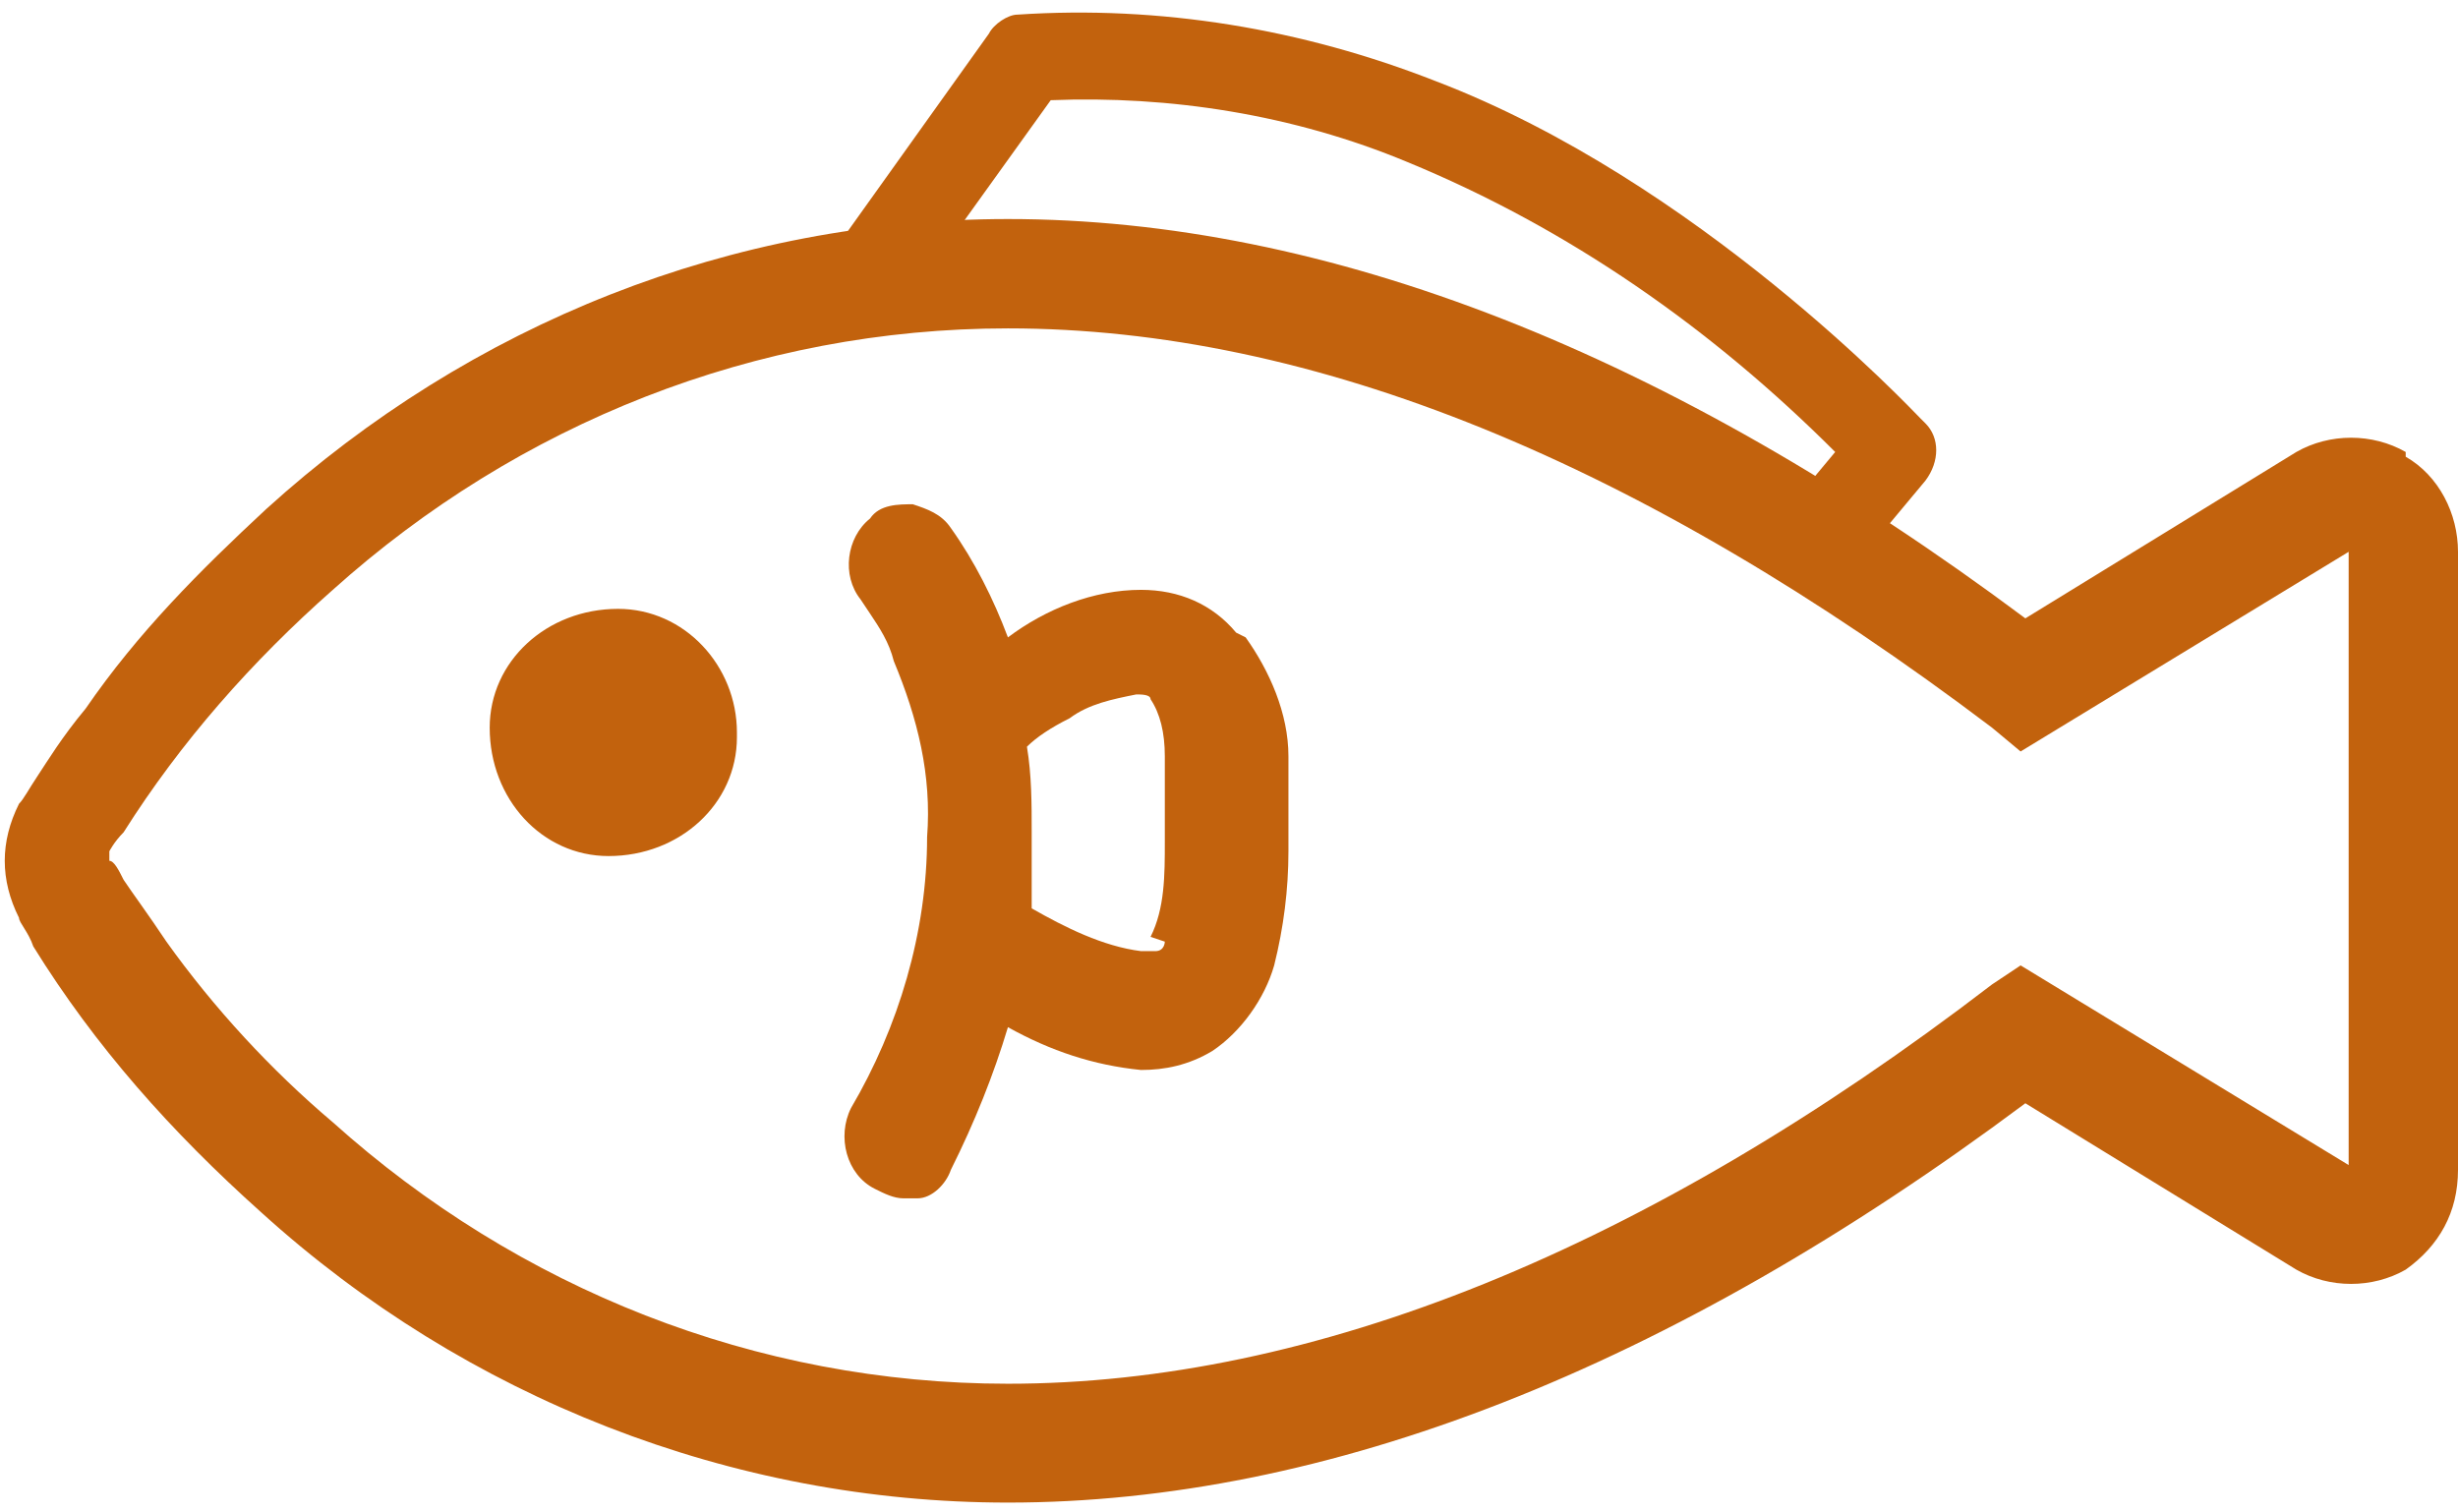
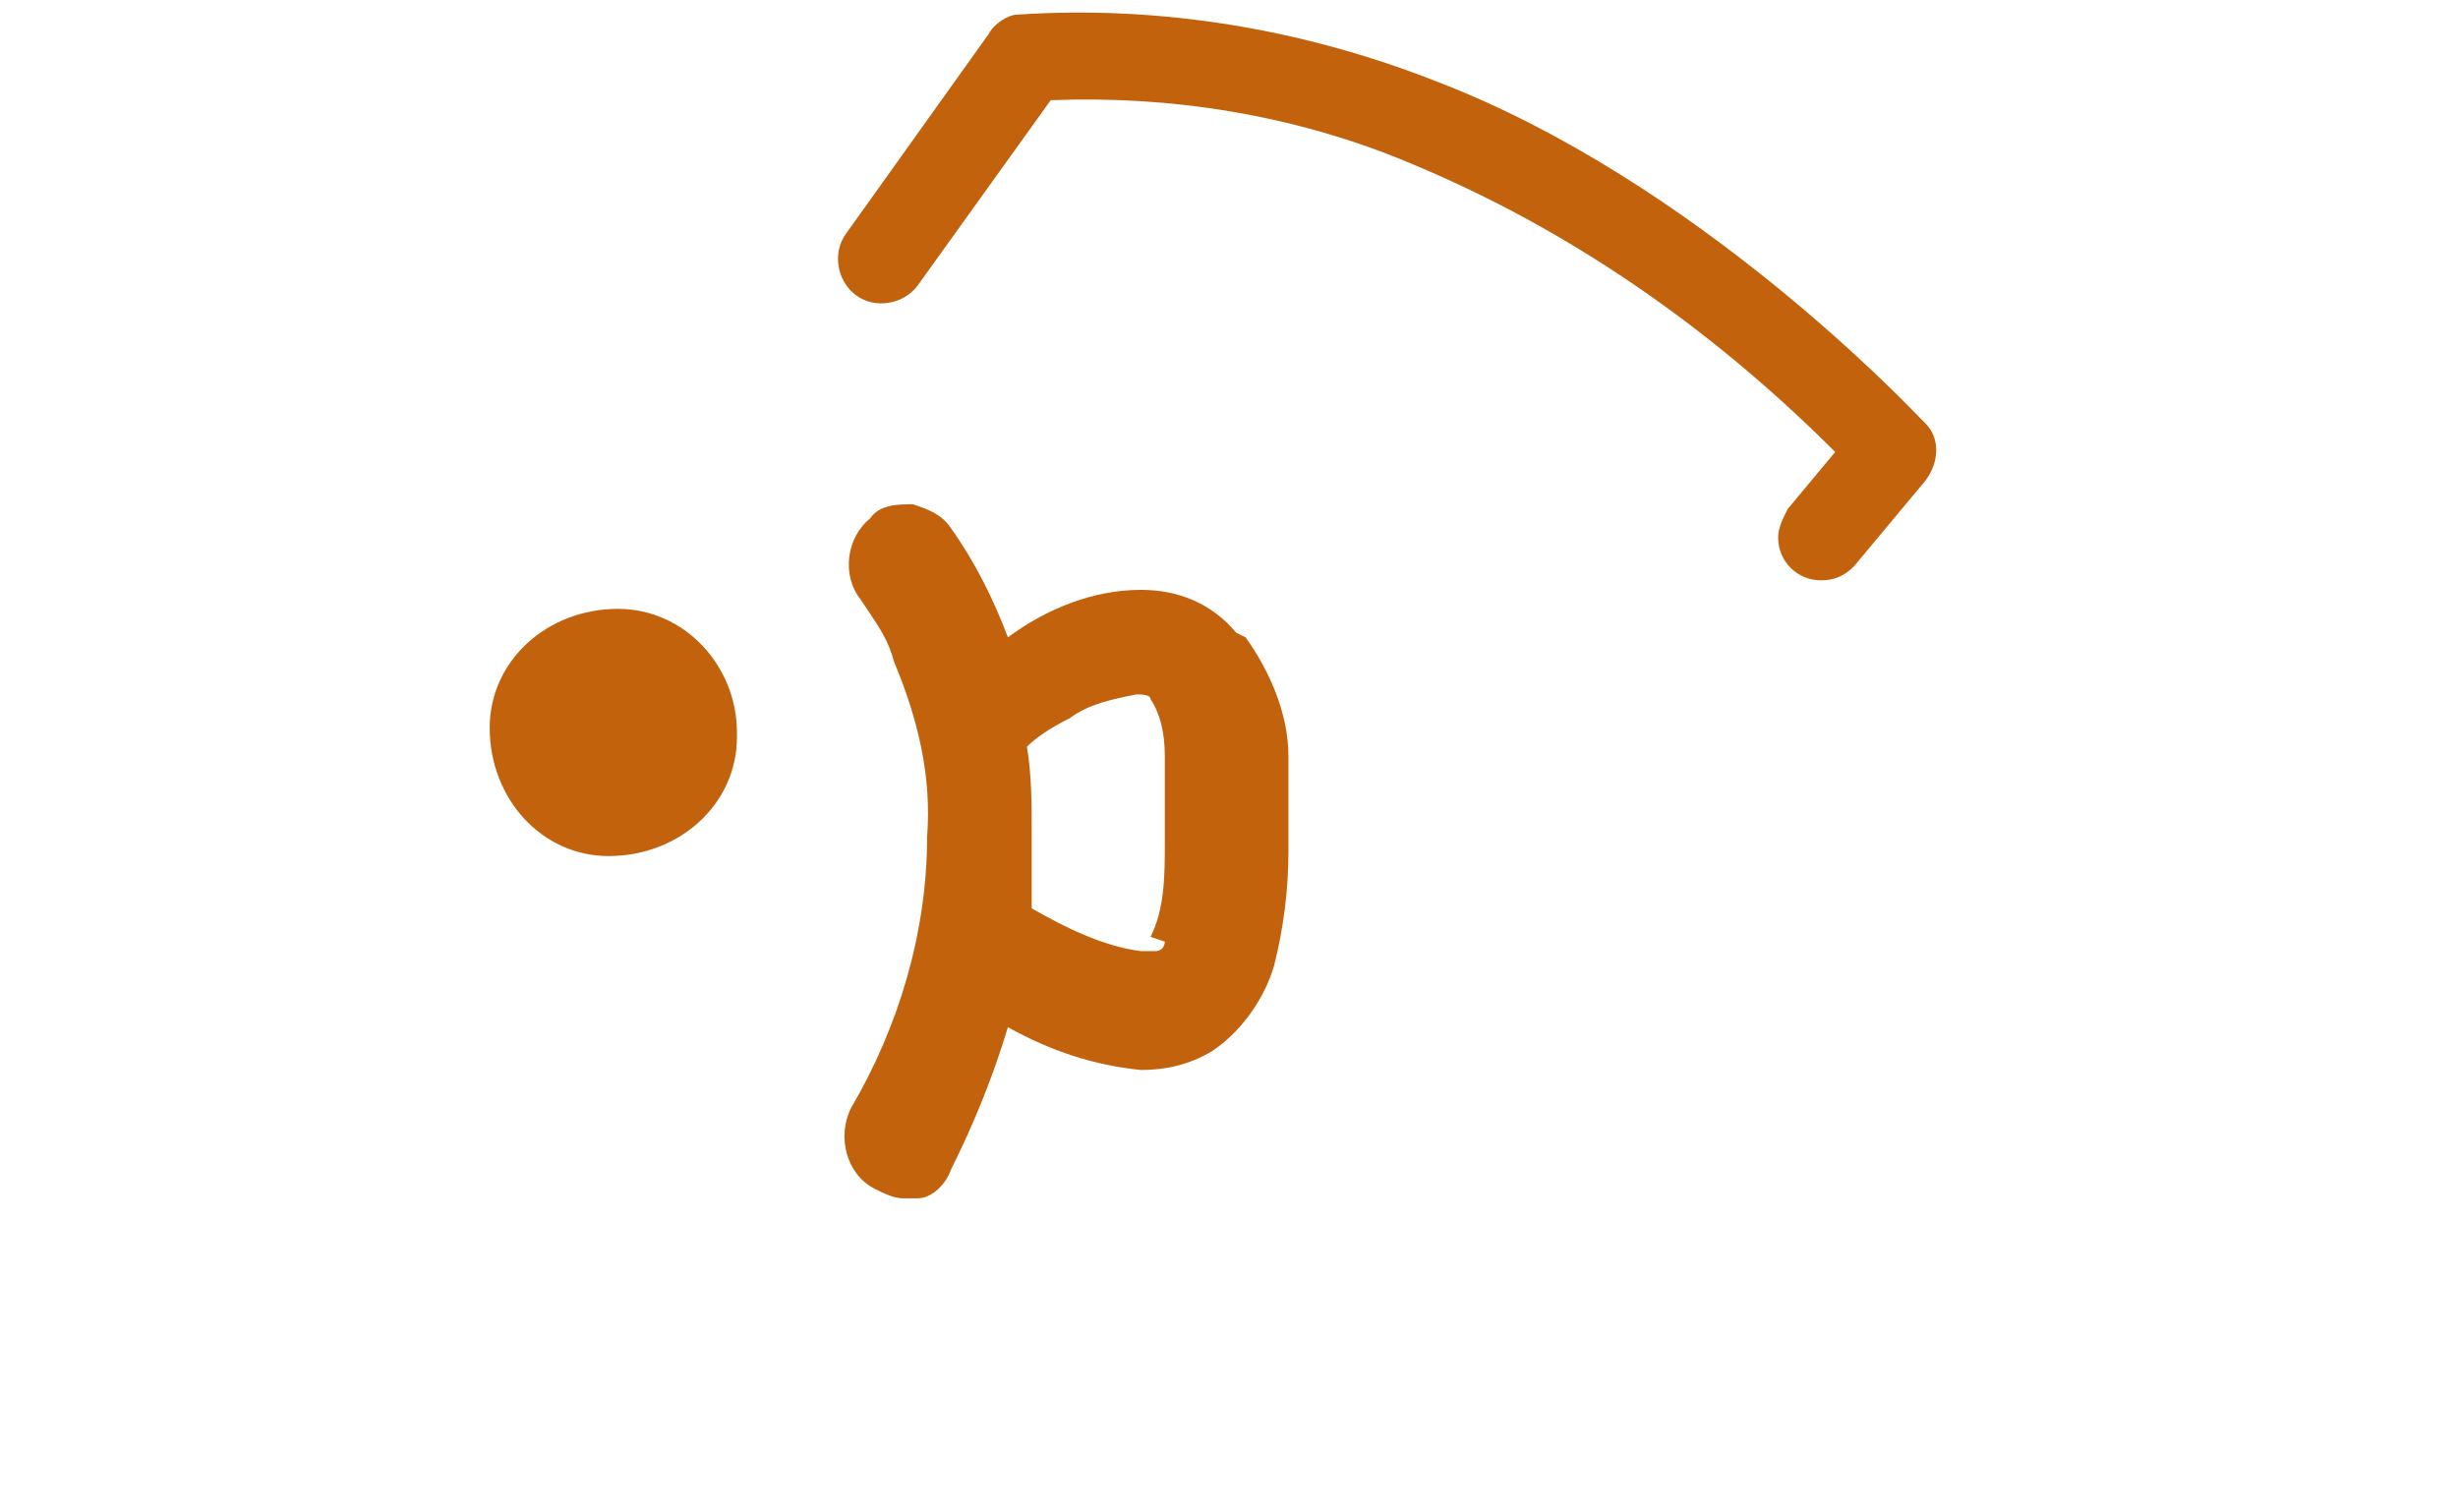
<svg xmlns="http://www.w3.org/2000/svg" id="fish-icon.svg" version="1.1" viewBox="0 0 51.7 31.2" width="52" height="32">
  <defs>
    <style>
      .st0 {
        fill: #c2620d;
      }
    </style>
  </defs>
-   <path class="st0" d="M13,12.5c-1.5,0-2.7,1.1-2.7,2.5,0,1.5,1.1,2.7,2.5,2.7,1.5,0,2.7-1.1,2.7-2.5,0,0,0,0,0-.1,0-1.4-1.1-2.6-2.5-2.6Z" />
+   <path class="st0" d="M13,12.5c-1.5,0-2.7,1.1-2.7,2.5,0,1.5,1.1,2.7,2.5,2.7,1.5,0,2.7-1.1,2.7-2.5,0,0,0,0,0-.1,0-1.4-1.1-2.6-2.5-2.6" />
  <path class="st0" d="M40.4,8.5c-.2-.2-4.7-5-10.2-7.1C27.4.3,24.4-.2,21.4,0c-.2,0-.5.2-.6.4l-3,4.2c-.3.4-.2,1,.2,1.3.4.3,1,.2,1.3-.2l2.8-3.9c2.5-.1,5.1.3,7.5,1.3,3.4,1.4,6.4,3.5,9,6.1l-1,1.2c-.1.2-.2.4-.2.6,0,.5.4.9.9.9.3,0,.5-.1.7-.3l1.5-1.8c.3-.4.3-.9,0-1.2Z" />
-   <path class="st0" d="M50.6,9.2h0c-.7-.4-1.6-.4-2.3,0l-5.7,3.5c-7.5-5.6-14.7-8.4-21.4-8.4h0c-5.8,0-11.3,2.2-15.6,6.1-1.4,1.3-2.7,2.6-3.8,4.2-.5.6-.8,1.1-1,1.4-.2.3-.3.5-.4.6h0c-.2.4-.3.8-.3,1.2,0,.4.1.8.3,1.2h0c0,.1.2.3.3.6,1.3,2.1,2.9,3.9,4.8,5.6,4.3,3.9,9.9,6.1,15.7,6.1,6.7,0,13.9-2.8,21.4-8.4l5.7,3.5c.7.4,1.6.4,2.3,0h0c.7-.5,1.1-1.2,1.1-2.1v-13c0-.8-.4-1.6-1.1-2ZM49.4,11.2v13s0,0,0,0h0s-6.9-4.2-6.9-4.2l-.6.4c-7.3,5.6-14.3,8.4-20.7,8.4-5.3,0-10.3-2-14.2-5.5-1.3-1.1-2.5-2.4-3.5-3.8-.4-.6-.7-1-.9-1.3-.1-.2-.2-.4-.3-.4h0c0,0,0-.2,0-.2,0,0,.1-.2.3-.4,1.2-1.9,2.7-3.6,4.4-5.1,3.9-3.5,8.9-5.5,14.2-5.5h0c6.4,0,13.3,2.8,20.7,8.4l.6.5,6.9-4.2h0s0,0,0,0h0Z" />
  <path class="st0" d="M26,13h0c-.5-.6-1.2-.9-2-.9-1,0-2,.4-2.8,1h0c-.3-.8-.7-1.6-1.2-2.3-.2-.3-.5-.4-.8-.5-.3,0-.7,0-.9.3-.5.4-.6,1.2-.2,1.7l.2.3c.2.3.4.6.5,1,.5,1.2.8,2.4.7,3.7,0,2-.6,4-1.6,5.7-.3.6-.1,1.4.5,1.7.2.1.4.2.6.2.1,0,.2,0,.3,0,.3,0,.6-.3.7-.6.5-1,.9-2,1.2-3,.9.5,1.8.8,2.8.9h0c.5,0,1-.1,1.5-.4.6-.4,1.1-1.1,1.3-1.8.2-.8.3-1.6.3-2.4,0-.6,0-1.3,0-2,0-.9-.4-1.8-.9-2.5ZM24.5,19.5h0c0,0,0,.2-.2.2,0,0-.2,0-.3,0h0c-.8-.1-1.6-.5-2.3-.9,0-.5,0-1,0-1.6,0-.6,0-1.2-.1-1.8.2-.2.5-.4.9-.6.4-.3.9-.4,1.4-.5.1,0,.3,0,.3.1.2.3.3.7.3,1.2,0,.7,0,1.3,0,1.8,0,.7,0,1.4-.3,2Z" />
</svg>